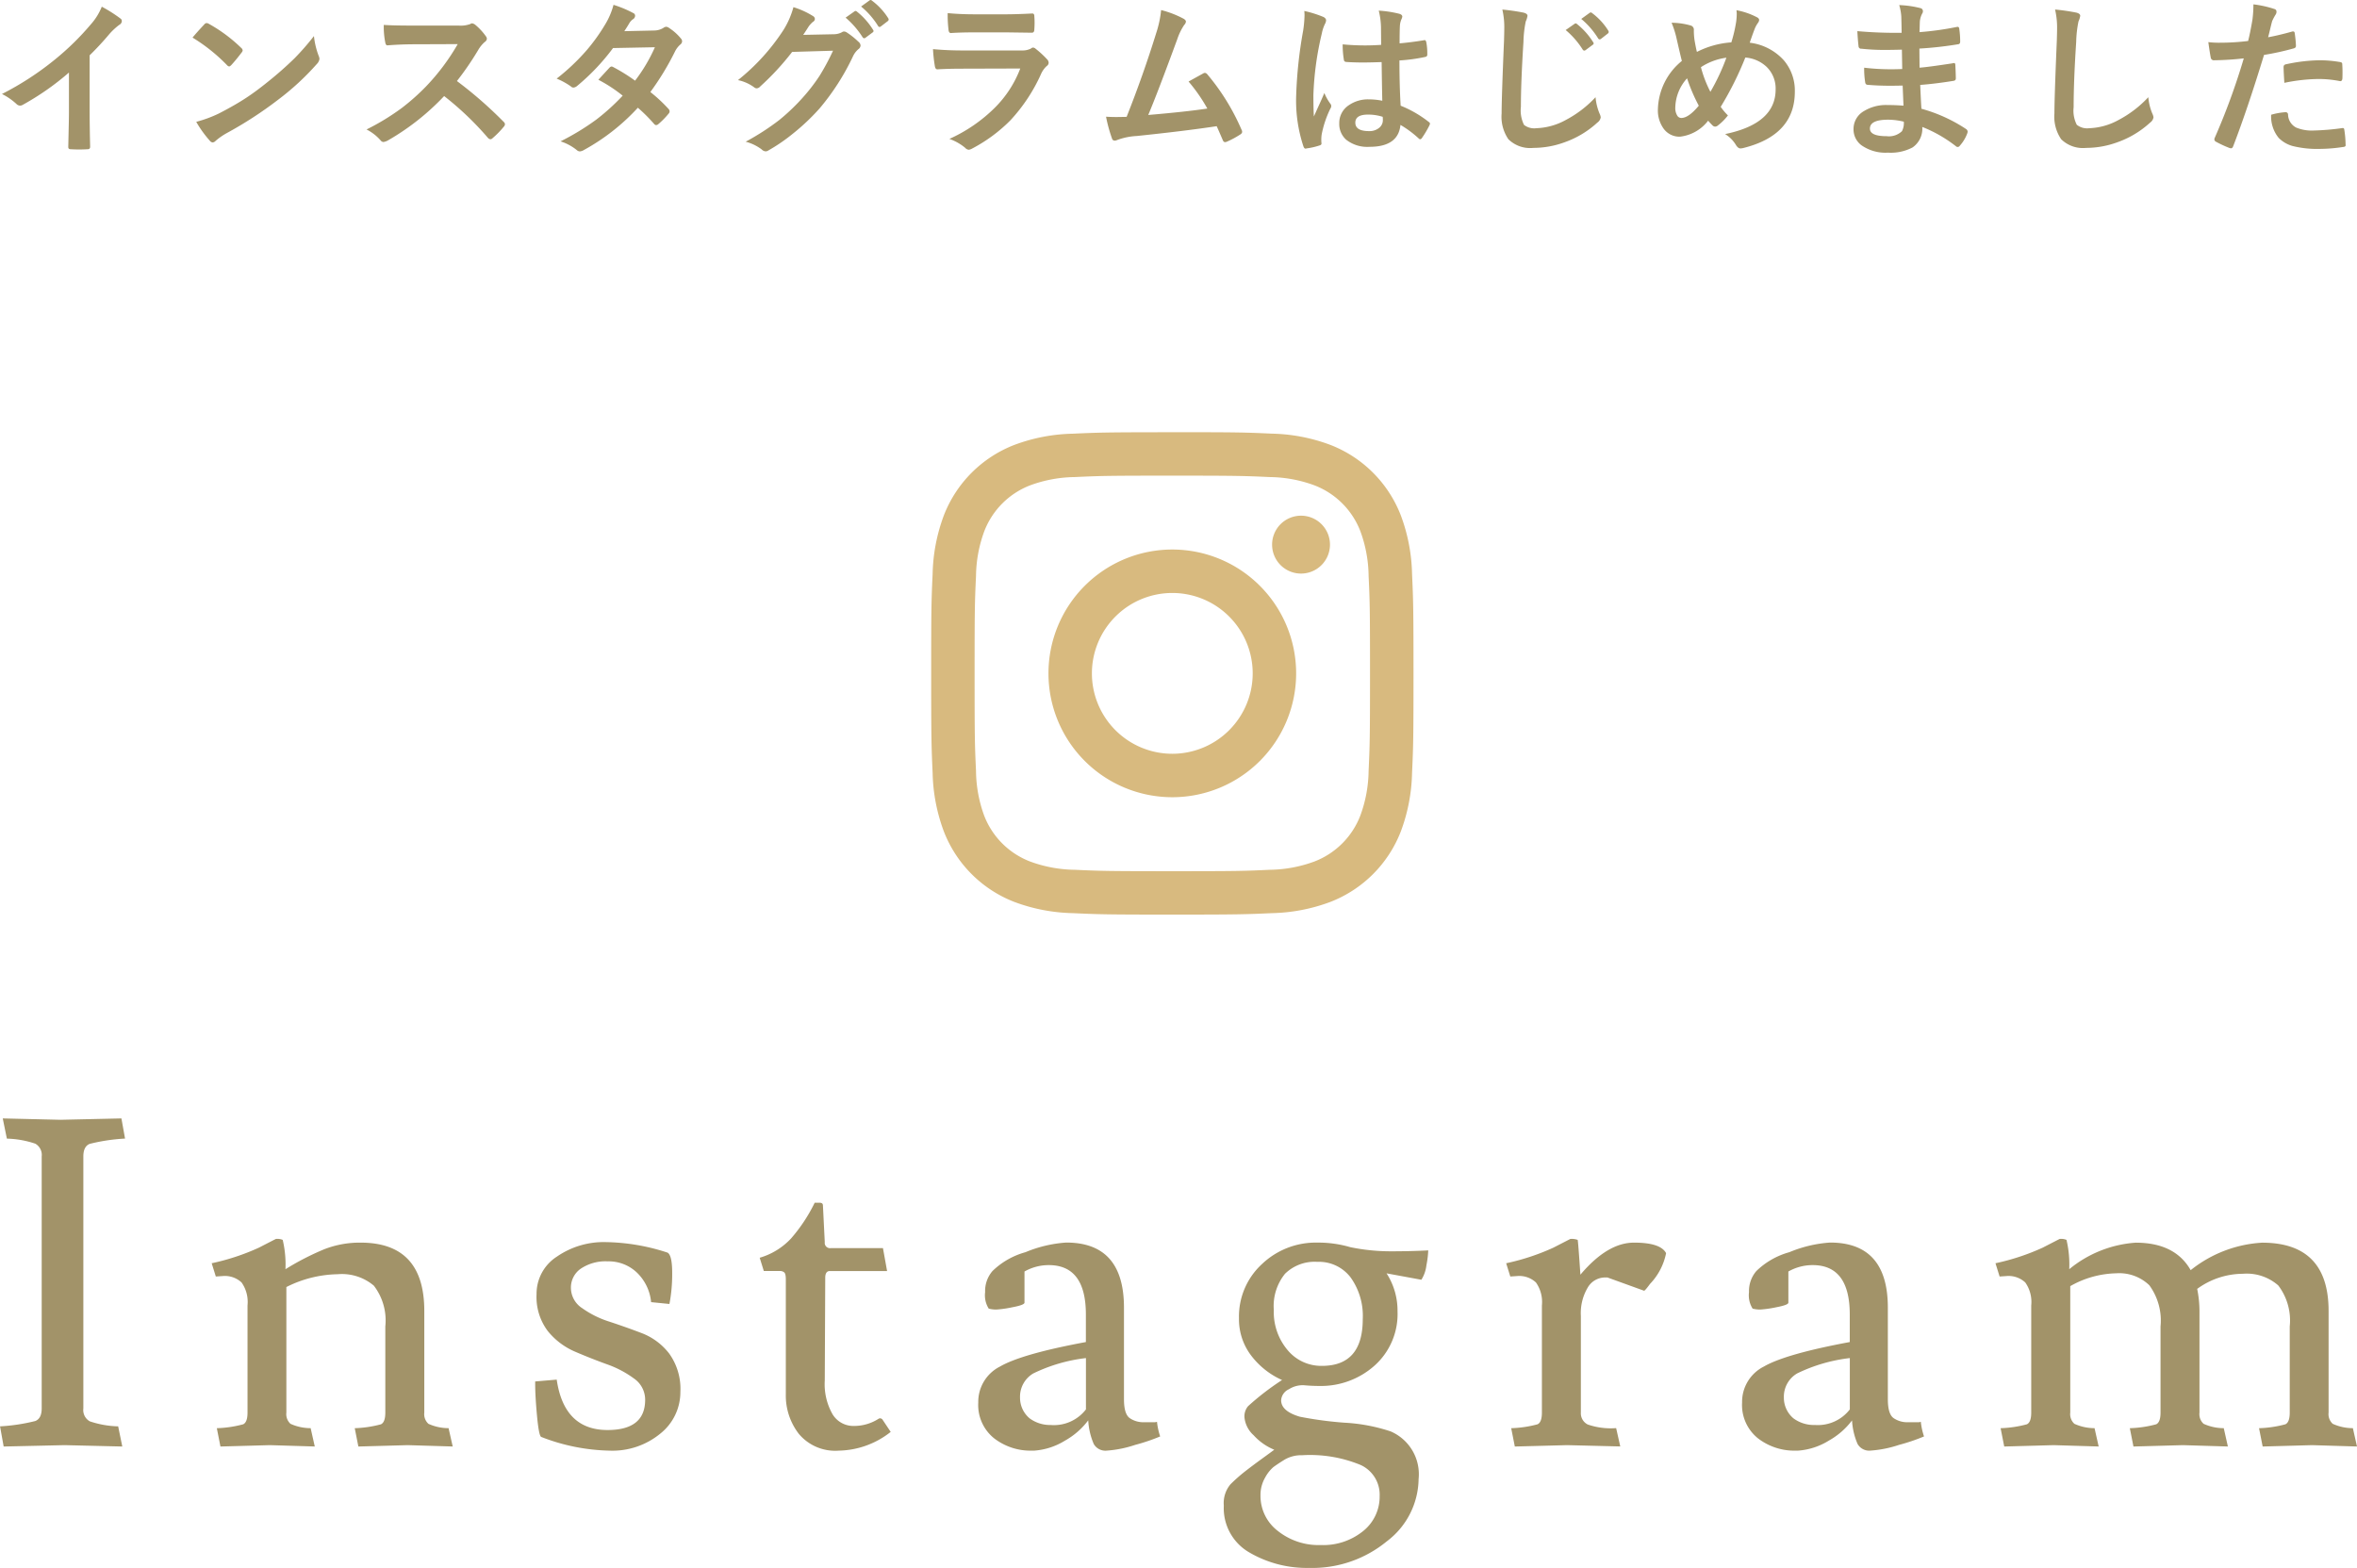
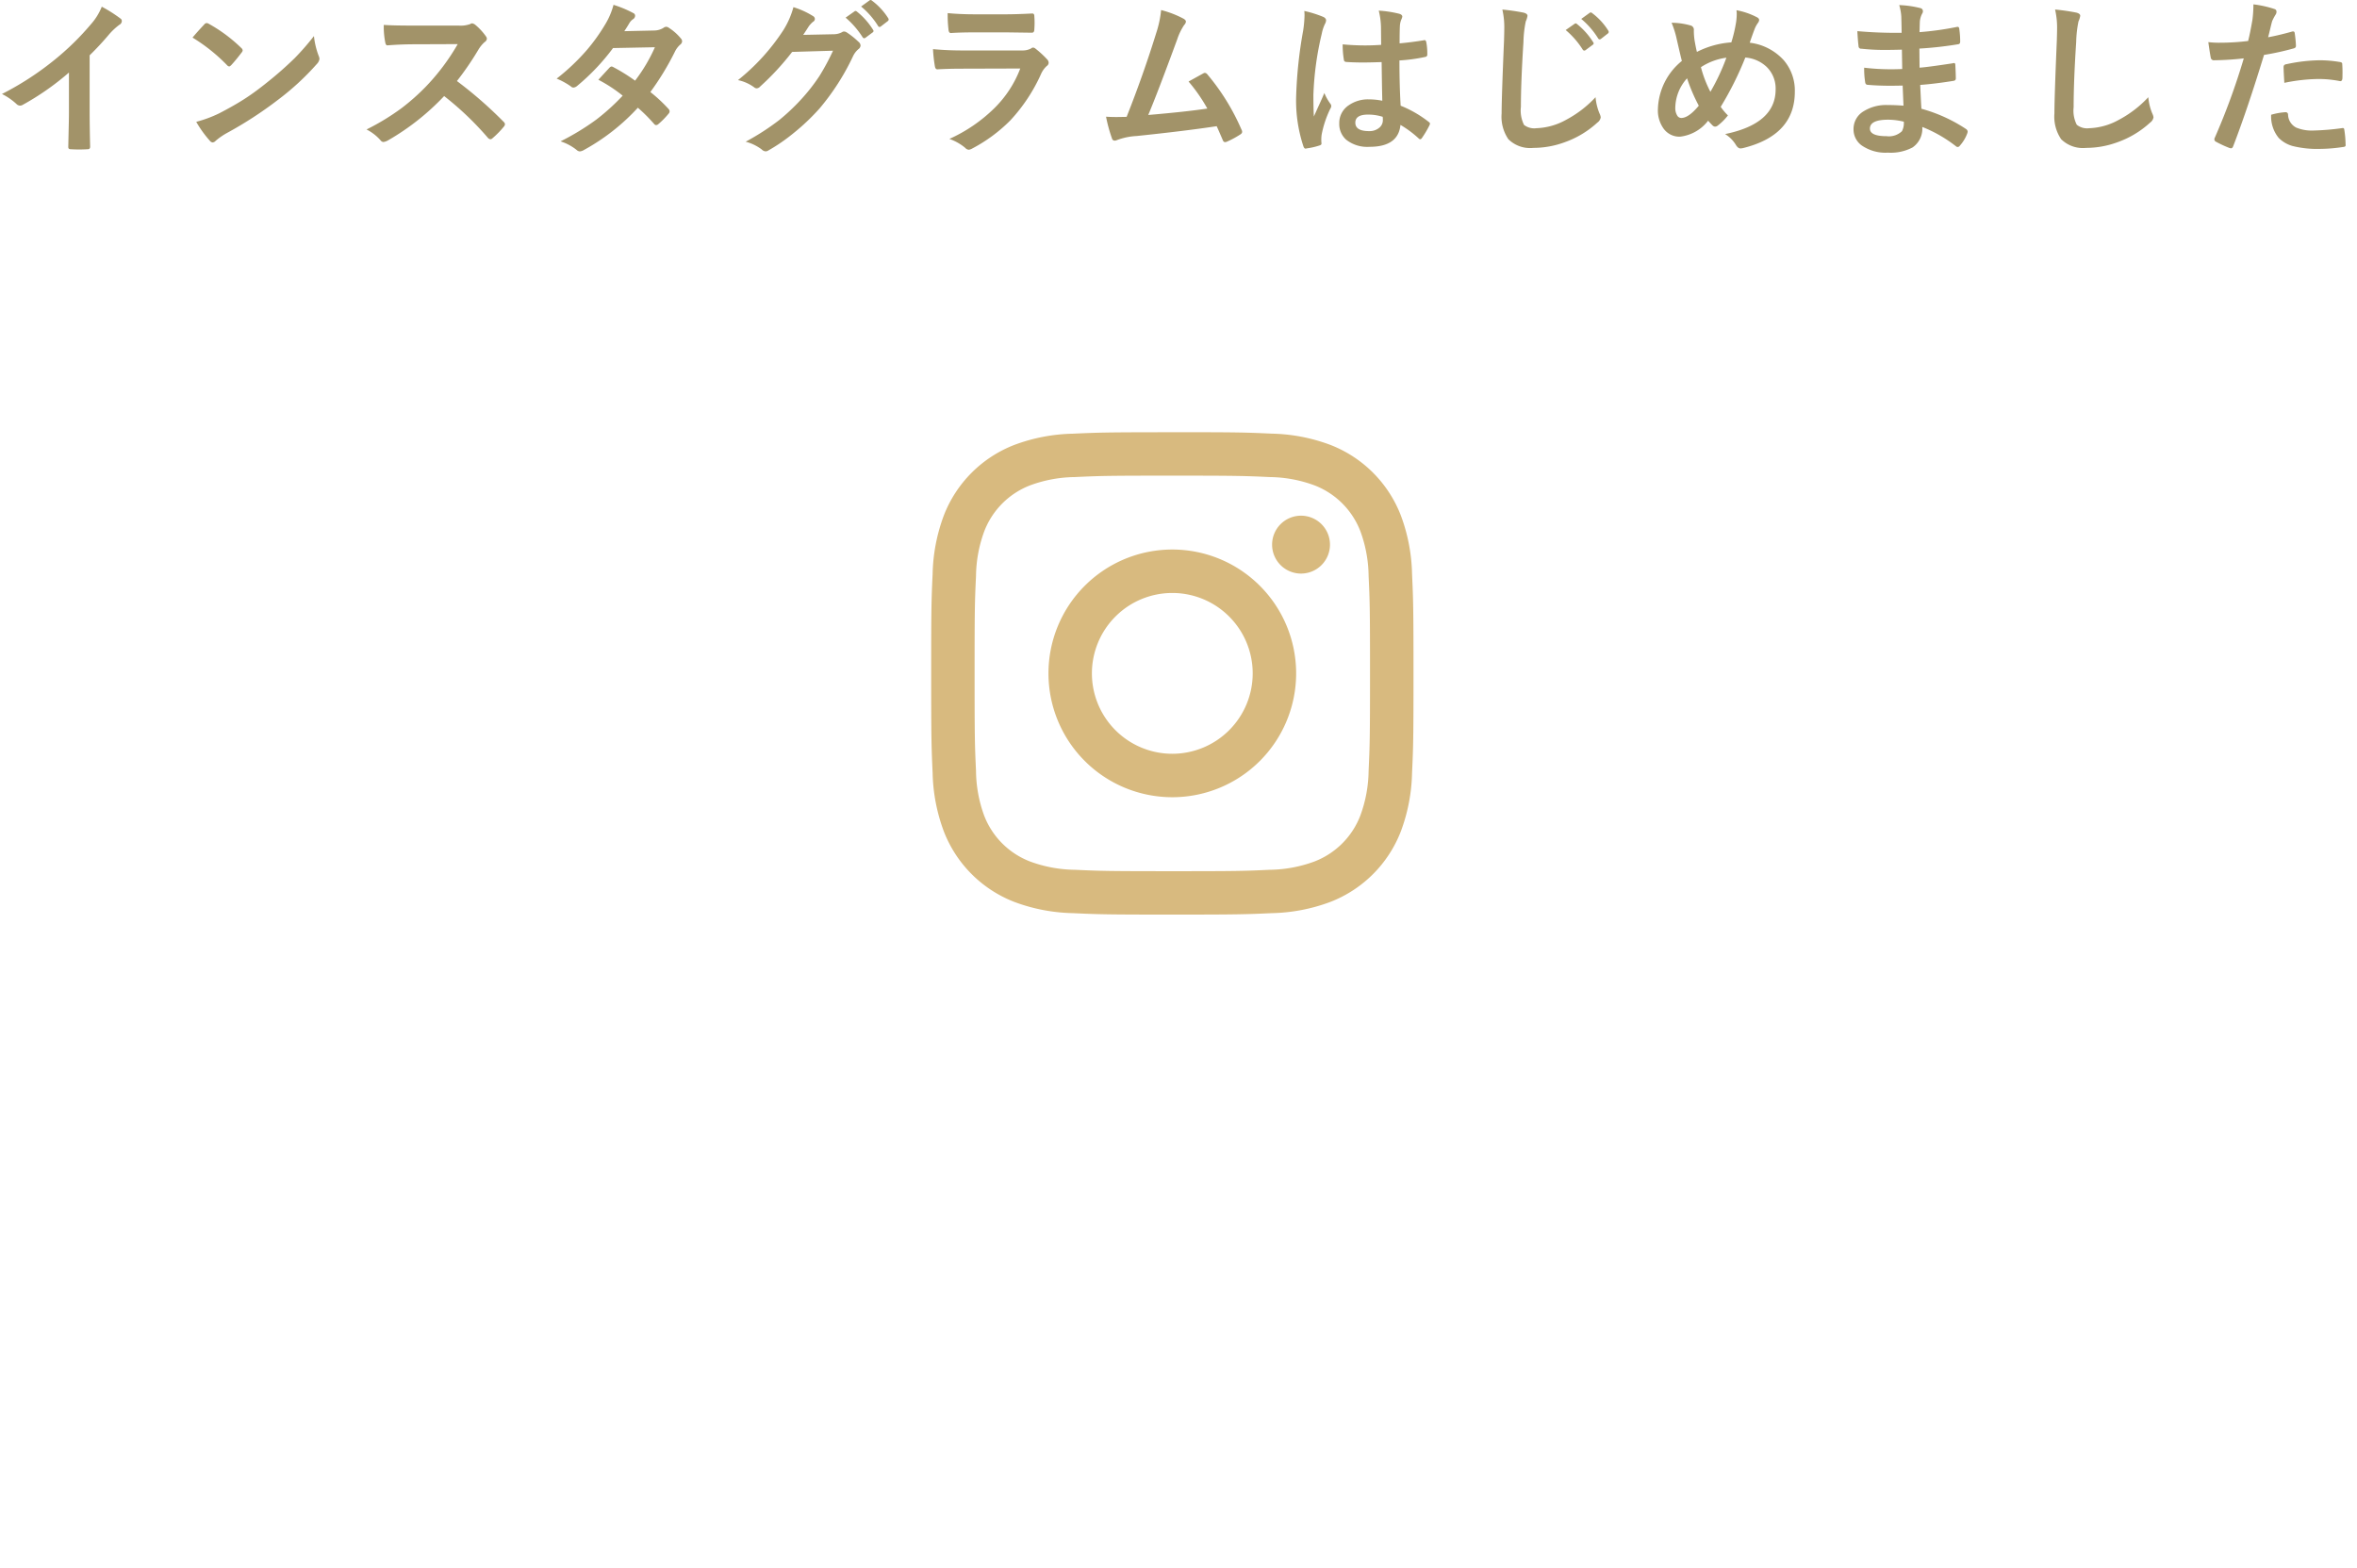
<svg xmlns="http://www.w3.org/2000/svg" width="195.472" height="130.024" viewBox="0 0 195.472 130.024">
  <g id="instagram_bnr" transform="translate(-1236.606 -4892.16)">
    <path id="パス_194" data-name="パス 194" d="M24.079,7.683c5.34,0,5.973.02,8.082.117a11.07,11.07,0,0,1,3.714.689,6.624,6.624,0,0,1,3.8,3.8A11.069,11.069,0,0,1,40.359,16c.1,2.109.117,2.741.117,8.082s-.02,5.973-.117,8.082a11.07,11.07,0,0,1-.689,3.714,6.624,6.624,0,0,1-3.8,3.8,11.07,11.07,0,0,1-3.714.689c-2.109.1-2.741.117-8.082.117s-5.973-.02-8.082-.117a11.07,11.07,0,0,1-3.714-.689,6.624,6.624,0,0,1-3.8-3.8A11.07,11.07,0,0,1,7.8,32.161c-.1-2.109-.117-2.741-.117-8.082S7.7,18.106,7.8,16a11.07,11.07,0,0,1,.689-3.714,6.624,6.624,0,0,1,3.8-3.8A11.069,11.069,0,0,1,16,7.8c2.109-.1,2.741-.117,8.082-.117m0-3.6c-5.432,0-6.113.023-8.246.12a14.68,14.68,0,0,0-4.855.93,10.227,10.227,0,0,0-5.849,5.849,14.68,14.68,0,0,0-.93,4.855c-.1,2.133-.12,2.814-.12,8.246s.023,6.113.12,8.246a14.68,14.68,0,0,0,.93,4.855,10.227,10.227,0,0,0,5.849,5.849,14.68,14.68,0,0,0,4.855.93c2.133.1,2.814.12,8.246.12s6.113-.023,8.246-.12a14.68,14.68,0,0,0,4.855-.93,10.227,10.227,0,0,0,5.849-5.849,14.68,14.68,0,0,0,.93-4.855c.1-2.133.12-2.814.12-8.246s-.023-6.113-.12-8.246a14.68,14.68,0,0,0-.93-4.855A10.227,10.227,0,0,0,37.18,5.129a14.68,14.68,0,0,0-4.855-.93c-2.133-.1-2.814-.12-8.246-.12Z" transform="translate(1309.749 4923.921)" fill="#d8ba7f" />
    <path id="パス_195" data-name="パス 195" d="M136.905,126.635a10.27,10.27,0,1,0,10.27,10.27A10.27,10.27,0,0,0,136.905,126.635Zm0,16.937a6.667,6.667,0,1,1,6.667-6.667A6.667,6.667,0,0,1,136.905,143.572Z" transform="translate(1196.923 4811.095)" fill="#d8ba7f" />
    <path id="パス_196" data-name="パス 196" d="M2.4,0A2.4,2.4,0,1,1,0,2.4,2.4,2.4,0,0,1,2.4,0Z" transform="translate(1342.104 4934.924)" fill="#d8ba7f" />
-     <path id="パス_197" data-name="パス 197" d="M-97.166-27.094l4.788.114,5.054-.114.3,1.672a15.457,15.457,0,0,0-2.926.437q-.532.209-.532,1.045v20.9a1.072,1.072,0,0,0,.532,1.064,7.939,7.939,0,0,0,2.356.418l.342,1.672L-92.036,0-97.09.114l-.3-1.672A15.458,15.458,0,0,0-94.468-2q.532-.209.532-1.045v-20.9A1.072,1.072,0,0,0-94.468-25a7.939,7.939,0,0,0-2.356-.418Zm18.24,13.072-.57.038-.342-1.1a18.826,18.826,0,0,0,3.914-1.292q1.254-.646,1.406-.722a1.131,1.131,0,0,1,.57.076,8.9,8.9,0,0,1,.228,2.432,22.357,22.357,0,0,1,3.211-1.653,8.11,8.11,0,0,1,3.021-.551q5.282,0,5.282,5.662V-2.7a1.082,1.082,0,0,0,.342.931,4.046,4.046,0,0,0,1.672.361l.342,1.52L-63.574,0l-4.1.114-.3-1.52A9.4,9.4,0,0,0-65.8-1.729q.361-.171.361-.969V-9.842a4.734,4.734,0,0,0-.95-3.382,4.1,4.1,0,0,0-3-.95,9.772,9.772,0,0,0-4.256,1.064V-2.7a1.082,1.082,0,0,0,.342.931,4.046,4.046,0,0,0,1.672.361l.342,1.52L-75.012,0l-4.1.114-.3-1.52a9.4,9.4,0,0,0,2.185-.323q.361-.171.361-.969V-11.59a2.805,2.805,0,0,0-.494-1.9A2.034,2.034,0,0,0-78.926-14.022Zm31.92,12.768q3.116,0,3.116-2.508a2.133,2.133,0,0,0-.931-1.767,8.5,8.5,0,0,0-2.242-1.178q-1.311-.475-2.641-1.045a5.866,5.866,0,0,1-2.261-1.71,4.691,4.691,0,0,1-.931-3.059,3.66,3.66,0,0,1,1.691-3.116,6.823,6.823,0,0,1,4.047-1.2,17.16,17.16,0,0,1,5.13.874q.38.228.38,1.672a13.247,13.247,0,0,1-.228,2.584l-1.52-.152a3.912,3.912,0,0,0-1.178-2.451,3.388,3.388,0,0,0-2.413-.931,3.681,3.681,0,0,0-2.242.608,1.9,1.9,0,0,0-.817,1.6,2.021,2.021,0,0,0,.931,1.672,8.021,8.021,0,0,0,2.261,1.121q1.33.437,2.679.95A5.242,5.242,0,0,1-41.9-7.6a5.011,5.011,0,0,1,.931,3.192A4.388,4.388,0,0,1-42.617-.969,6.258,6.258,0,0,1-46.854.456a16.418,16.418,0,0,1-5.662-1.14q-.19-.114-.342-1.748t-.152-2.66v-.19l1.786-.152Q-50.616-1.254-47.006-1.254Zm18.012-4.1a5.032,5.032,0,0,0,.646,2.793,2.018,2.018,0,0,0,1.767.969A3.767,3.767,0,0,0-24.51-2.2a.248.248,0,0,1,.3.076l.684,1.026A7.137,7.137,0,0,1-27.835.456,3.934,3.934,0,0,1-31.141-.931a5.183,5.183,0,0,1-1.083-3.287v-9.538q0-.456-.133-.57a.536.536,0,0,0-.361-.114h-1.33l-.342-1.1a5.74,5.74,0,0,0,2.6-1.6A13.488,13.488,0,0,0-29.83-20.1h.418q.266,0,.266.228l.152,3.04a.437.437,0,0,0,.494.494h4.332l.342,1.9h-4.75q-.38,0-.38.57v.114Zm18.772,3.686A3.35,3.35,0,0,0-7.334-2.964V-7.22A13.513,13.513,0,0,0-11.7-5.947a2.235,2.235,0,0,0-1.1,2,2.229,2.229,0,0,0,.8,1.729A2.858,2.858,0,0,0-10.222-1.672ZM-2.508-1.9h.8a.652.652,0,0,0,.266-.038A5.64,5.64,0,0,0-1.178-.722a16.021,16.021,0,0,1-2.071.7A9.516,9.516,0,0,1-5.624.456,1.111,1.111,0,0,1-6.688-.1a5.716,5.716,0,0,1-.456-1.957A6.186,6.186,0,0,1-9.063-.38a5.621,5.621,0,0,1-2.565.836h-.19A4.934,4.934,0,0,1-14.953-.57a3.539,3.539,0,0,1-1.311-2.964,3.278,3.278,0,0,1,1.8-2.983q1.8-1.045,7.125-2.033v-2.28q0-4.1-3.078-4.1a4.06,4.06,0,0,0-2.014.532v2.584q0,.19-1.007.38a9.214,9.214,0,0,1-1.33.19,2.575,2.575,0,0,1-.627-.076,2.068,2.068,0,0,1-.3-1.368,2.533,2.533,0,0,1,.608-1.748A6.328,6.328,0,0,1-12.35-16a10.609,10.609,0,0,1,3.382-.8q4.788,0,4.788,5.4v7.6q0,1.216.475,1.558A2,2,0,0,0-2.508-1.9Zm21.014-9.2a5.732,5.732,0,0,1-1.9,4.5,6.674,6.674,0,0,1-4.6,1.691q-.608,0-1.235-.057A2.107,2.107,0,0,0,9.5-4.636a1.082,1.082,0,0,0-.646.912q0,.912,1.558,1.368a30.97,30.97,0,0,0,3.686.494,14.56,14.56,0,0,1,3.838.722,3.865,3.865,0,0,1,2.318,3.952A6.569,6.569,0,0,1,17.613,7.98a9.718,9.718,0,0,1-6.441,2.2,9.437,9.437,0,0,1-4.94-1.273A4.231,4.231,0,0,1,4.1,5.016a2.421,2.421,0,0,1,.551-1.767A13.332,13.332,0,0,1,5.833,2.2Q6.46,1.71,7.3,1.1T8.284.38a4.721,4.721,0,0,1-1.71-1.2,2.307,2.307,0,0,1-.76-1.463,1.3,1.3,0,0,1,.3-.95A21.9,21.9,0,0,1,8.93-5.4,6.582,6.582,0,0,1,6.384-7.41a4.955,4.955,0,0,1-1.026-3.116,5.9,5.9,0,0,1,1.9-4.484,6.47,6.47,0,0,1,4.6-1.786,9.4,9.4,0,0,1,2.736.38,16.648,16.648,0,0,0,3.344.342q1.672,0,3.116-.076a8.028,8.028,0,0,1-.152,1.235,2.851,2.851,0,0,1-.418,1.2l-2.888-.532A5.671,5.671,0,0,1,18.506-11.1ZM12.141,8.284a5.249,5.249,0,0,0,3.515-1.159,3.653,3.653,0,0,0,1.368-2.907,2.708,2.708,0,0,0-1.558-2.565A10.961,10.961,0,0,0,10.6.836a2.743,2.743,0,0,0-1.482.38q-.608.38-.912.608a3.051,3.051,0,0,0-.684.874,2.868,2.868,0,0,0-.38,1.482A3.65,3.65,0,0,0,8.569,7.106,5.419,5.419,0,0,0,12.141,8.284Zm.1-14.858q3.382,0,3.382-3.876a5.476,5.476,0,0,0-1.007-3.458A3.3,3.3,0,0,0,11.856-15.2a3.5,3.5,0,0,0-2.679.988,4.241,4.241,0,0,0-.931,3,4.884,4.884,0,0,0,1.14,3.325A3.621,3.621,0,0,0,12.236-6.574Zm16.188-7.448-.57.038-.342-1.1a18.826,18.826,0,0,0,3.914-1.292q1.254-.646,1.406-.722a1.412,1.412,0,0,1,.608.076q.038.076.228,2.888,2.242-2.66,4.446-2.66t2.66.874a5.125,5.125,0,0,1-1.33,2.546q-.418.57-.494.57l-3.04-1.1h-.228a1.667,1.667,0,0,0-1.406.836,4.152,4.152,0,0,0-.57,2.356V-2.7a1.037,1.037,0,0,0,.57.988,5.865,5.865,0,0,0,2.356.3l.342,1.52L32.566,0,28.234.114l-.3-1.52a9.4,9.4,0,0,0,2.185-.323q.361-.171.361-.969V-11.59a2.805,2.805,0,0,0-.494-1.9A2.034,2.034,0,0,0,28.424-14.022Zm24.7,12.35a3.35,3.35,0,0,0,2.888-1.292V-7.22a13.513,13.513,0,0,0-4.37,1.273,2.235,2.235,0,0,0-1.1,2,2.229,2.229,0,0,0,.8,1.729A2.858,2.858,0,0,0,53.124-1.672ZM60.838-1.9h.8a.652.652,0,0,0,.266-.038,5.64,5.64,0,0,0,.266,1.216,16.021,16.021,0,0,1-2.071.7,9.516,9.516,0,0,1-2.375.475A1.111,1.111,0,0,1,56.658-.1,5.716,5.716,0,0,1,56.2-2.052,6.186,6.186,0,0,1,54.283-.38a5.621,5.621,0,0,1-2.565.836h-.19A4.934,4.934,0,0,1,48.393-.57a3.539,3.539,0,0,1-1.311-2.964,3.278,3.278,0,0,1,1.805-2.983q1.805-1.045,7.125-2.033v-2.28q0-4.1-3.078-4.1a4.06,4.06,0,0,0-2.014.532v2.584q0,.19-1.007.38a9.214,9.214,0,0,1-1.33.19,2.575,2.575,0,0,1-.627-.076,2.068,2.068,0,0,1-.3-1.368,2.533,2.533,0,0,1,.608-1.748A6.328,6.328,0,0,1,51-16a10.609,10.609,0,0,1,3.382-.8q4.788,0,4.788,5.4v7.6q0,1.216.475,1.558A2,2,0,0,0,60.838-1.9Zm8.17-12.122-.57.038-.342-1.1a18.826,18.826,0,0,0,3.914-1.292q1.254-.646,1.406-.722a1.131,1.131,0,0,1,.57.076,8.9,8.9,0,0,1,.228,2.432,9.709,9.709,0,0,1,5.51-2.2q3.268,0,4.56,2.28a10.42,10.42,0,0,1,5.928-2.28q5.51,0,5.51,5.662V-2.7a1.082,1.082,0,0,0,.342.931,4.046,4.046,0,0,0,1.672.361l.342,1.52L94.354,0l-4.1.114-.3-1.52a9.4,9.4,0,0,0,2.185-.323q.361-.171.361-.969V-9.842a4.81,4.81,0,0,0-.95-3.4,3.966,3.966,0,0,0-2.945-.969,6.47,6.47,0,0,0-3.781,1.254,9.3,9.3,0,0,1,.19,1.824V-2.7a1.082,1.082,0,0,0,.342.931,4.046,4.046,0,0,0,1.672.361l.342,1.52L83.638,0l-4.1.114-.3-1.52a9.4,9.4,0,0,0,2.185-.323q.361-.171.361-.969V-9.842a4.956,4.956,0,0,0-.931-3.42,3.608,3.608,0,0,0-2.755-.988,8.016,8.016,0,0,0-3.8,1.064V-2.7a1.082,1.082,0,0,0,.342.931,4.046,4.046,0,0,0,1.672.361l.342,1.52L72.922,0l-4.1.114-.3-1.52A9.4,9.4,0,0,0,70.7-1.729q.361-.171.361-.969V-11.59a2.805,2.805,0,0,0-.494-1.9A2.034,2.034,0,0,0,69.008-14.022Z" transform="translate(1334 5012)" fill="#a29369" />
    <path id="パス_198" data-name="パス 198" d="M-89.96-7.253v4.635q0,1.23.041,2.912V.335q0,.2-.212.2-.342.021-.7.021t-.7-.021q-.2,0-.2-.178V.308q.007-.328.034-1.552.021-.8.021-1.319V-5.824a22.076,22.076,0,0,1-3.849,2.687.42.42,0,0,1-.212.055.428.428,0,0,1-.294-.137,5.168,5.168,0,0,0-1.2-.827,24.523,24.523,0,0,0,4.409-2.871,22.153,22.153,0,0,0,2.98-2.926,4.9,4.9,0,0,0,.889-1.442A12,12,0,0,1-87.4-10.3a.236.236,0,0,1,.109.205.358.358,0,0,1-.2.308,5.354,5.354,0,0,0-.834.772A23.864,23.864,0,0,1-89.96-7.253Zm8.533-1.47q.349-.424.978-1.094a.254.254,0,0,1,.2-.109.44.44,0,0,1,.185.068,12.614,12.614,0,0,1,2.673,1.989.337.337,0,0,1,.123.2.305.305,0,0,1-.082.178q-.458.608-.868,1.053-.116.109-.171.109a.3.3,0,0,1-.178-.109A14.429,14.429,0,0,0-81.427-8.723Zm.308,6.986a10.279,10.279,0,0,0,1.894-.7q1.354-.7,2.249-1.292.786-.513,1.777-1.312a29.631,29.631,0,0,0,2.235-1.969,21.17,21.17,0,0,0,1.606-1.839,6.559,6.559,0,0,0,.39,1.634.736.736,0,0,1,.068.267.766.766,0,0,1-.226.424,21.574,21.574,0,0,1-3.22,2.967A32.259,32.259,0,0,1-78.57-.813a5.482,5.482,0,0,0-.937.649.4.4,0,0,1-.253.137A.348.348,0,0,1-80-.178,9.232,9.232,0,0,1-81.119-1.736ZM-59.5-5.12a34.127,34.127,0,0,1,3.876,3.384.3.3,0,0,1,.109.2.343.343,0,0,1-.1.205,7.466,7.466,0,0,1-.937.957.259.259,0,0,1-.171.082.323.323,0,0,1-.2-.109,25.412,25.412,0,0,0-3.637-3.473,20.264,20.264,0,0,1-4.7,3.7,1.189,1.189,0,0,1-.321.109.3.3,0,0,1-.239-.123,3.875,3.875,0,0,0-1.176-.916,19.457,19.457,0,0,0,2.9-1.764,18.036,18.036,0,0,0,2.03-1.8,18.047,18.047,0,0,0,2.632-3.514l-3.609.014q-1.08,0-2.215.089-.137.014-.185-.239a6.717,6.717,0,0,1-.123-1.456q.752.055,2.365.055h3.849a2.3,2.3,0,0,0,.964-.13.264.264,0,0,1,.157-.055.575.575,0,0,1,.239.109,4.968,4.968,0,0,1,.909.984.4.4,0,0,1,.068.178.37.37,0,0,1-.185.28,2.689,2.689,0,0,0-.513.622A24.261,24.261,0,0,1-59.5-5.12Zm16.039.909A12.577,12.577,0,0,1-41.945-2.8a.285.285,0,0,1,.082.2.271.271,0,0,1-.082.185,6.65,6.65,0,0,1-.868.882.306.306,0,0,1-.171.068.228.228,0,0,1-.15-.082,13.665,13.665,0,0,0-1.36-1.36,17.447,17.447,0,0,1-4.464,3.5.816.816,0,0,1-.349.123.425.425,0,0,1-.267-.123,4.178,4.178,0,0,0-1.333-.711,20.472,20.472,0,0,0,2.96-1.8,18.011,18.011,0,0,0,2.194-1.989,12.136,12.136,0,0,0-2.017-1.319q.841-.916.923-1a.271.271,0,0,1,.185-.1.48.48,0,0,1,.137.055,14.819,14.819,0,0,1,1.8,1.121A13.665,13.665,0,0,0-43.08-7.923l-3.473.068A17.992,17.992,0,0,1-49.547-4.7a.558.558,0,0,1-.28.123.309.309,0,0,1-.226-.1,5.918,5.918,0,0,0-1.176-.643,17.74,17.74,0,0,0,2.481-2.345,15.251,15.251,0,0,0,1.483-2.051,6.193,6.193,0,0,0,.752-1.723,9.376,9.376,0,0,1,1.641.684.241.241,0,0,1,.15.226.347.347,0,0,1-.171.28,1.041,1.041,0,0,0-.287.294q-.164.287-.437.7l2.468-.055a1.5,1.5,0,0,0,.766-.212.465.465,0,0,1,.239-.1.493.493,0,0,1,.253.109,4.219,4.219,0,0,1,.957.854.363.363,0,0,1,.109.253.373.373,0,0,1-.157.267A1.844,1.844,0,0,0-41.4-7.6,22.469,22.469,0,0,1-43.456-4.211ZM-30.78-8.948-28.264-9a1.461,1.461,0,0,0,.7-.171.276.276,0,0,1,.178-.055.416.416,0,0,1,.226.082,6.356,6.356,0,0,1,.95.759.435.435,0,0,1,.185.321.4.4,0,0,1-.171.294,1.744,1.744,0,0,0-.458.6,19.62,19.62,0,0,1-2.775,4.327A18,18,0,0,1-31.634-.759a14.818,14.818,0,0,1-2.044,1.4A.42.42,0,0,1-33.9.711a.494.494,0,0,1-.321-.157,3.826,3.826,0,0,0-1.333-.643A20.33,20.33,0,0,0-32.776-1.88,16.93,16.93,0,0,0-30.9-3.657a15.053,15.053,0,0,0,1.477-1.9,19.048,19.048,0,0,0,1.114-2.078l-3.391.1a21.679,21.679,0,0,1-2.646,2.864.422.422,0,0,1-.294.157.328.328,0,0,1-.205-.082,3.461,3.461,0,0,0-1.347-.6A17.492,17.492,0,0,0-32.42-9.352a7.022,7.022,0,0,0,.827-1.894,6.812,6.812,0,0,1,1.634.745.276.276,0,0,1,.144.232.278.278,0,0,1-.157.239,2.141,2.141,0,0,0-.349.376Q-30.472-9.413-30.78-8.948Zm3.514-1.429.738-.52a.128.128,0,0,1,.082-.034.221.221,0,0,1,.13.062,5.9,5.9,0,0,1,1.326,1.5.2.2,0,0,1,.041.1.152.152,0,0,1-.082.123l-.588.438a.2.2,0,0,1-.109.041.167.167,0,0,1-.13-.089A7.219,7.219,0,0,0-27.266-10.377Zm1.285-.923.7-.506a.183.183,0,0,1,.089-.034.219.219,0,0,1,.123.062,5.418,5.418,0,0,1,1.333,1.442.212.212,0,0,1,.041.116.173.173,0,0,1-.082.137l-.561.431a.193.193,0,0,1-.116.048.152.152,0,0,1-.123-.089A6.624,6.624,0,0,0-25.981-11.3Zm7.18.547q1,.1,2.3.1h2.522q.848,0,2.194-.068.171,0,.171.219.021.273.021.547t-.021.547q0,.28-.2.28h-.055l-1.976-.027h-2.769q-1.148,0-1.921.055-.178,0-.2-.308A10.154,10.154,0,0,1-18.8-10.753Zm-1.217,2.987a25.8,25.8,0,0,0,2.577.109h4.8a1.5,1.5,0,0,0,.745-.157.305.305,0,0,1,.178-.082.371.371,0,0,1,.212.1,7.8,7.8,0,0,1,.943.868.428.428,0,0,1,.137.294.331.331,0,0,1-.157.267,1.965,1.965,0,0,0-.472.656,14.08,14.08,0,0,1-2.557,3.862A12.913,12.913,0,0,1-16.771.479a.788.788,0,0,1-.28.1A.478.478,0,0,1-17.359.41a4.259,4.259,0,0,0-1.3-.731,12.773,12.773,0,0,0,3.732-2.55,9.2,9.2,0,0,0,2.146-3.288l-4.778.014q-1.169,0-2.1.055-.164,0-.205-.267A12.137,12.137,0,0,1-20.018-7.766ZM-1.1-11.006a8.3,8.3,0,0,1,1.887.731q.171.116.171.226a.468.468,0,0,1-.144.28A4.866,4.866,0,0,0,.246-8.606q-1.62,4.416-2.413,6.3,3.145-.267,4.9-.533A13.652,13.652,0,0,0,1.176-5.079L2.4-5.756a.282.282,0,0,1,.13-.041.3.3,0,0,1,.205.123,18.437,18.437,0,0,1,2.83,4.58.372.372,0,0,1,.055.185q0,.137-.185.239A7.332,7.332,0,0,1,4.375-.1.407.407,0,0,1,4.2-.055q-.13,0-.2-.2-.369-.861-.492-1.121Q.93-.984-3.131-.561a5.393,5.393,0,0,0-1.641.342.454.454,0,0,1-.178.041.23.23,0,0,1-.226-.185,12.5,12.5,0,0,1-.492-1.8q.383.027.854.027.226,0,.854-.014Q-2.57-5.66-1.511-9.085A8.757,8.757,0,0,0-1.1-11.006Zm18.343,7.52q-.027-1.155-.055-3.206-.984.034-1.538.034-.752,0-1.347-.041-.232,0-.246-.185a7.452,7.452,0,0,1-.1-1.278q.93.089,1.866.089.656,0,1.326-.048l-.014-1.47a6.226,6.226,0,0,0-.185-1.367,9.152,9.152,0,0,1,1.7.26q.253.075.253.239a.929.929,0,0,1-.082.239,1.627,1.627,0,0,0-.116.492q-.027.472-.027,1.483.937-.082,1.989-.253a.384.384,0,0,1,.089-.014q.1,0,.137.178a4.925,4.925,0,0,1,.082,1,.185.185,0,0,1-.157.212,13.917,13.917,0,0,1-2.153.294q0,2.064.1,3.753a9.476,9.476,0,0,1,2.324,1.34q.109.075.109.144a.414.414,0,0,1-.041.137,8.048,8.048,0,0,1-.643,1.08.184.184,0,0,1-.13.082.189.189,0,0,1-.123-.068,8.612,8.612,0,0,0-1.511-1.121Q18.569.335,16.183.335A2.82,2.82,0,0,1,14.241-.26a1.745,1.745,0,0,1-.567-1.36,1.756,1.756,0,0,1,.786-1.49A2.787,2.787,0,0,1,16.128-3.6,5.6,5.6,0,0,1,17.242-3.486Zm.034,1.333a4,4,0,0,0-1.217-.185q-1.053,0-1.053.67,0,.7,1.135.7a1.244,1.244,0,0,0,.875-.3.8.8,0,0,0,.273-.608A2.338,2.338,0,0,0,17.277-2.153Zm-6.5-8.777a9.33,9.33,0,0,1,1.593.5q.212.116.212.28a.742.742,0,0,1-.1.308,3.232,3.232,0,0,0-.253.772,25.412,25.412,0,0,0-.7,5.1q0,1.2.041,1.791.1-.232.458-1.019.253-.554.41-.93a4.1,4.1,0,0,0,.492.882.321.321,0,0,1,.082.2.442.442,0,0,1-.082.226A8.569,8.569,0,0,0,12.218-.7a3.075,3.075,0,0,0-.034.431A3.064,3.064,0,0,0,12.2.048V.075q0,.1-.171.15a5.736,5.736,0,0,1-1.046.239.4.4,0,0,1-.109.021q-.1,0-.171-.185a12.073,12.073,0,0,1-.6-4.272,36.333,36.333,0,0,1,.574-5.312,9.55,9.55,0,0,0,.116-1.258A3.414,3.414,0,0,0,10.776-10.931ZM27.2-11.047a17.449,17.449,0,0,1,1.75.253q.335.082.335.267a1.694,1.694,0,0,1-.144.465,9.406,9.406,0,0,0-.191,1.7q-.212,3.322-.212,5.38a2.685,2.685,0,0,0,.26,1.5,1.381,1.381,0,0,0,1.025.273,5.427,5.427,0,0,0,2.454-.69A9.241,9.241,0,0,0,34.929-3.78a4.576,4.576,0,0,0,.321,1.333,1.057,1.057,0,0,1,.109.335.658.658,0,0,1-.28.438A7.876,7.876,0,0,1,32.359-.041a7.55,7.55,0,0,1-2.584.465A2.576,2.576,0,0,1,27.7-.294a3.314,3.314,0,0,1-.561-2.14q0-1.306.2-6.05.021-.711.021-.971A6.607,6.607,0,0,0,27.2-11.047Zm5.25,1.7.745-.52a.128.128,0,0,1,.082-.034.2.2,0,0,1,.123.062,5.967,5.967,0,0,1,1.333,1.5.174.174,0,0,1,.041.1.149.149,0,0,1-.082.116l-.588.438a.2.2,0,0,1-.109.041.169.169,0,0,1-.13-.082A6.885,6.885,0,0,0,32.448-9.352Zm1.292-.923.7-.506a.183.183,0,0,1,.089-.034.219.219,0,0,1,.123.062,5.318,5.318,0,0,1,1.326,1.442.238.238,0,0,1,.041.116.173.173,0,0,1-.082.137l-.561.438a.2.2,0,0,1-.109.041.167.167,0,0,1-.13-.089A6.7,6.7,0,0,0,33.74-10.274ZM46.19-8.326a11.637,11.637,0,0,0,.4-1.709,4.975,4.975,0,0,0,.048-.622,2.493,2.493,0,0,0-.021-.335,5.939,5.939,0,0,1,1.654.561q.226.1.226.253a.465.465,0,0,1-.1.239,2.211,2.211,0,0,0-.28.52q-.219.574-.4,1.121a4.534,4.534,0,0,1,2.83,1.463,3.868,3.868,0,0,1,.909,2.6q0,3.616-4.3,4.676a1.162,1.162,0,0,1-.212.027q-.191,0-.362-.267a2.672,2.672,0,0,0-.909-.923q4.19-.861,4.19-3.7A2.5,2.5,0,0,0,49.1-6.31a2.886,2.886,0,0,0-1.75-.759A26.947,26.947,0,0,1,45.308-2.98a4.891,4.891,0,0,0,.6.711,4.478,4.478,0,0,1-.868.861.337.337,0,0,1-.2.068.315.315,0,0,1-.191-.082q-.226-.226-.383-.41A3.434,3.434,0,0,1,41.931-.506a1.614,1.614,0,0,1-1.374-.69A2.575,2.575,0,0,1,40.1-2.775a5.329,5.329,0,0,1,1.989-4.013q-.068-.226-.437-1.846a7.589,7.589,0,0,0-.417-1.319,5.878,5.878,0,0,1,1.579.226.361.361,0,0,1,.267.4,5.381,5.381,0,0,0,.055.8q.116.677.2.991A7.424,7.424,0,0,1,46.19-8.326ZM43.668-6.269a9.813,9.813,0,0,0,.786,2.044,17.54,17.54,0,0,0,1.326-2.83A5.06,5.06,0,0,0,43.668-6.269Zm-1.148.923a3.72,3.72,0,0,0-.978,2.434,1.2,1.2,0,0,0,.15.636.4.4,0,0,0,.342.219q.615,0,1.456-1.019A14.444,14.444,0,0,1,42.519-5.346Zm17.947,2.27q-.055-1.312-.068-1.668-.588.014-1.06.014-.984,0-1.825-.075-.205,0-.226-.232a7.061,7.061,0,0,1-.082-1.189,18.785,18.785,0,0,0,2.256.13q.438,0,.9-.021l-.027-1.606Q59.5-7.7,58.921-7.7a17.486,17.486,0,0,1-1.941-.1.208.208,0,0,1-.239-.2q-.062-.513-.1-1.258a35.922,35.922,0,0,0,3.671.137q0-.4-.027-1.36a4.423,4.423,0,0,0-.171-.937,8.268,8.268,0,0,1,1.764.253.256.256,0,0,1,.2.267.287.287,0,0,1-.041.15,1.727,1.727,0,0,0-.212.677q-.007.157-.014.424-.007.308-.014.472a25.284,25.284,0,0,0,3.062-.424.489.489,0,0,1,.1-.014q.123,0,.137.185A7.4,7.4,0,0,1,65.169-8.4q0,.205-.15.226a29.941,29.941,0,0,1-3.233.362L61.8-6.228q.636-.041,2.741-.362a.478.478,0,0,1,.116-.021q.1,0,.109.13.041.8.041,1.148,0,.178-.212.2-1.47.239-2.741.335.062,1.415.1,1.976a12.772,12.772,0,0,1,3.712,1.688.294.294,0,0,1,.123.2.579.579,0,0,1-.027.137A3.14,3.14,0,0,1,65.142.239a.215.215,0,0,1-.178.109A.216.216,0,0,1,64.807.28a11.251,11.251,0,0,0-2.782-1.593,1.883,1.883,0,0,1-.807,1.7,3.85,3.85,0,0,1-2.037.431A3.471,3.471,0,0,1,56.973.2a1.638,1.638,0,0,1-.649-1.34,1.7,1.7,0,0,1,.868-1.49,3.476,3.476,0,0,1,1.935-.5Q59.81-3.131,60.466-3.076Zm.027,1.326a5.63,5.63,0,0,0-1.3-.164q-1.511,0-1.511.738,0,.629,1.388.629a1.556,1.556,0,0,0,1.271-.417A1.451,1.451,0,0,0,60.493-1.75Zm12.546-9.3a17.449,17.449,0,0,1,1.75.253q.335.082.335.267a1.694,1.694,0,0,1-.144.465,9.406,9.406,0,0,0-.191,1.7q-.212,3.24-.212,5.421a2.562,2.562,0,0,0,.26,1.449,1.363,1.363,0,0,0,1.025.287,5.427,5.427,0,0,0,2.454-.69A9.241,9.241,0,0,0,80.771-3.78a4.576,4.576,0,0,0,.321,1.333,1.057,1.057,0,0,1,.109.335.658.658,0,0,1-.28.438A7.876,7.876,0,0,1,78.2-.041a7.55,7.55,0,0,1-2.584.465,2.576,2.576,0,0,1-2.071-.718,3.314,3.314,0,0,1-.561-2.14q0-1.306.2-6.05.021-.711.021-.971A6.607,6.607,0,0,0,73.039-11.047Zm17.666,2.3q.868-.157,1.989-.472a.24.24,0,0,1,.075-.014q.13,0,.144.15.082.561.1,1v.062q0,.157-.212.205a22.279,22.279,0,0,1-2.434.533Q88.983-2.755,87.807.294q-.062.164-.171.164A.579.579,0,0,1,87.5.431a9.109,9.109,0,0,1-1.121-.52.224.224,0,0,1-.13-.2.258.258,0,0,1,.014-.082A55.61,55.61,0,0,0,88.689-7a24.062,24.062,0,0,1-2.447.157.256.256,0,0,1-.294-.226q-.075-.369-.2-1.278a7.533,7.533,0,0,0,1.039.048,18.454,18.454,0,0,0,2.263-.144q.164-.643.355-1.75a9.927,9.927,0,0,0,.082-1.285,8.763,8.763,0,0,1,1.757.39.218.218,0,0,1,.157.226.4.4,0,0,1-.068.226,4.184,4.184,0,0,0-.294.554q-.075.273-.191.772Q90.753-8.914,90.706-8.75Zm.253,6.426a5.344,5.344,0,0,1,1.189-.212.194.194,0,0,1,.212.2,1.248,1.248,0,0,0,.684,1.08,3.4,3.4,0,0,0,1.456.239,20.5,20.5,0,0,0,2.352-.2.2.2,0,0,1,.048-.007q.109,0,.123.13A8.534,8.534,0,0,1,97.131.13.555.555,0,0,1,97.138.2q0,.137-.226.15a13.02,13.02,0,0,1-1.907.157,8.369,8.369,0,0,1-2.27-.239A2.613,2.613,0,0,1,91.587-.4,2.812,2.812,0,0,1,90.958-2.324ZM92.052-4.97q-.062-.991-.062-1.271a.276.276,0,0,1,.055-.205.4.4,0,0,1,.2-.075,13.741,13.741,0,0,1,2.728-.321,9.963,9.963,0,0,1,1.641.137.444.444,0,0,1,.2.062.2.2,0,0,1,.041.15q.021.287.021.643,0,.212-.007.472t-.164.267a.424.424,0,0,1-.1-.014,9.047,9.047,0,0,0-1.736-.164A14.573,14.573,0,0,0,92.052-4.97Z" transform="translate(1334 4904)" fill="#a29369" />
  </g>
</svg>